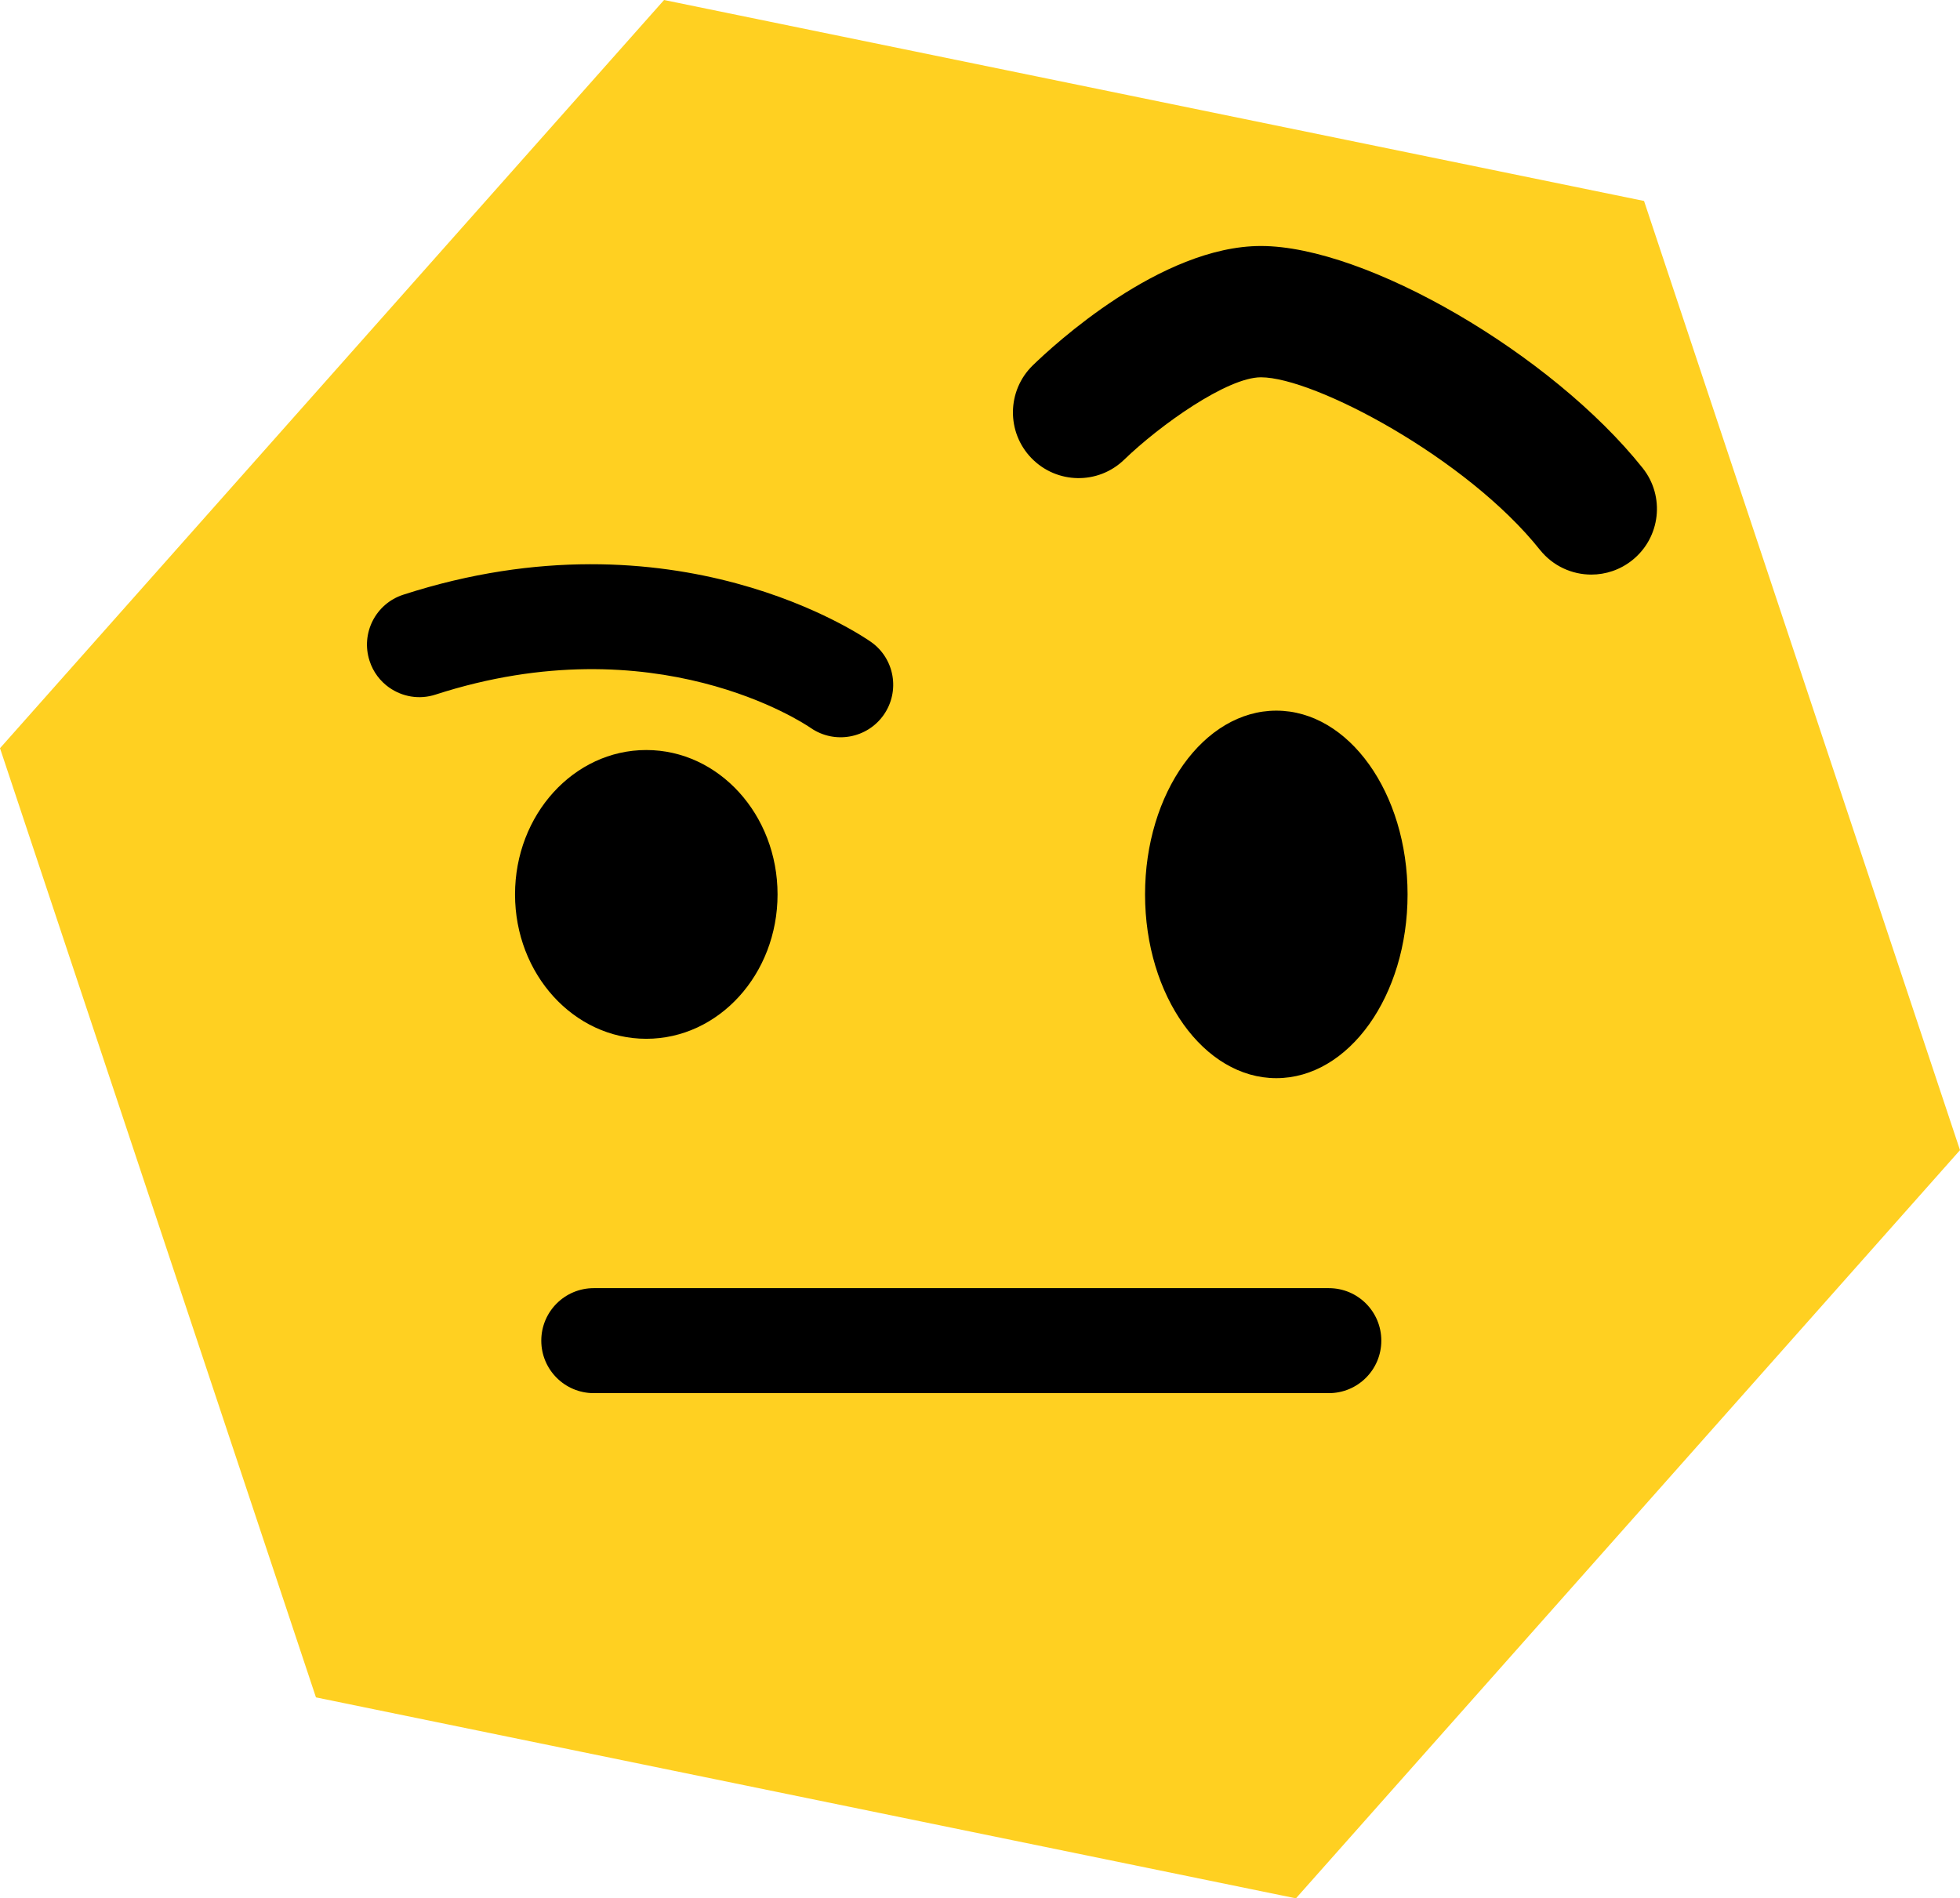
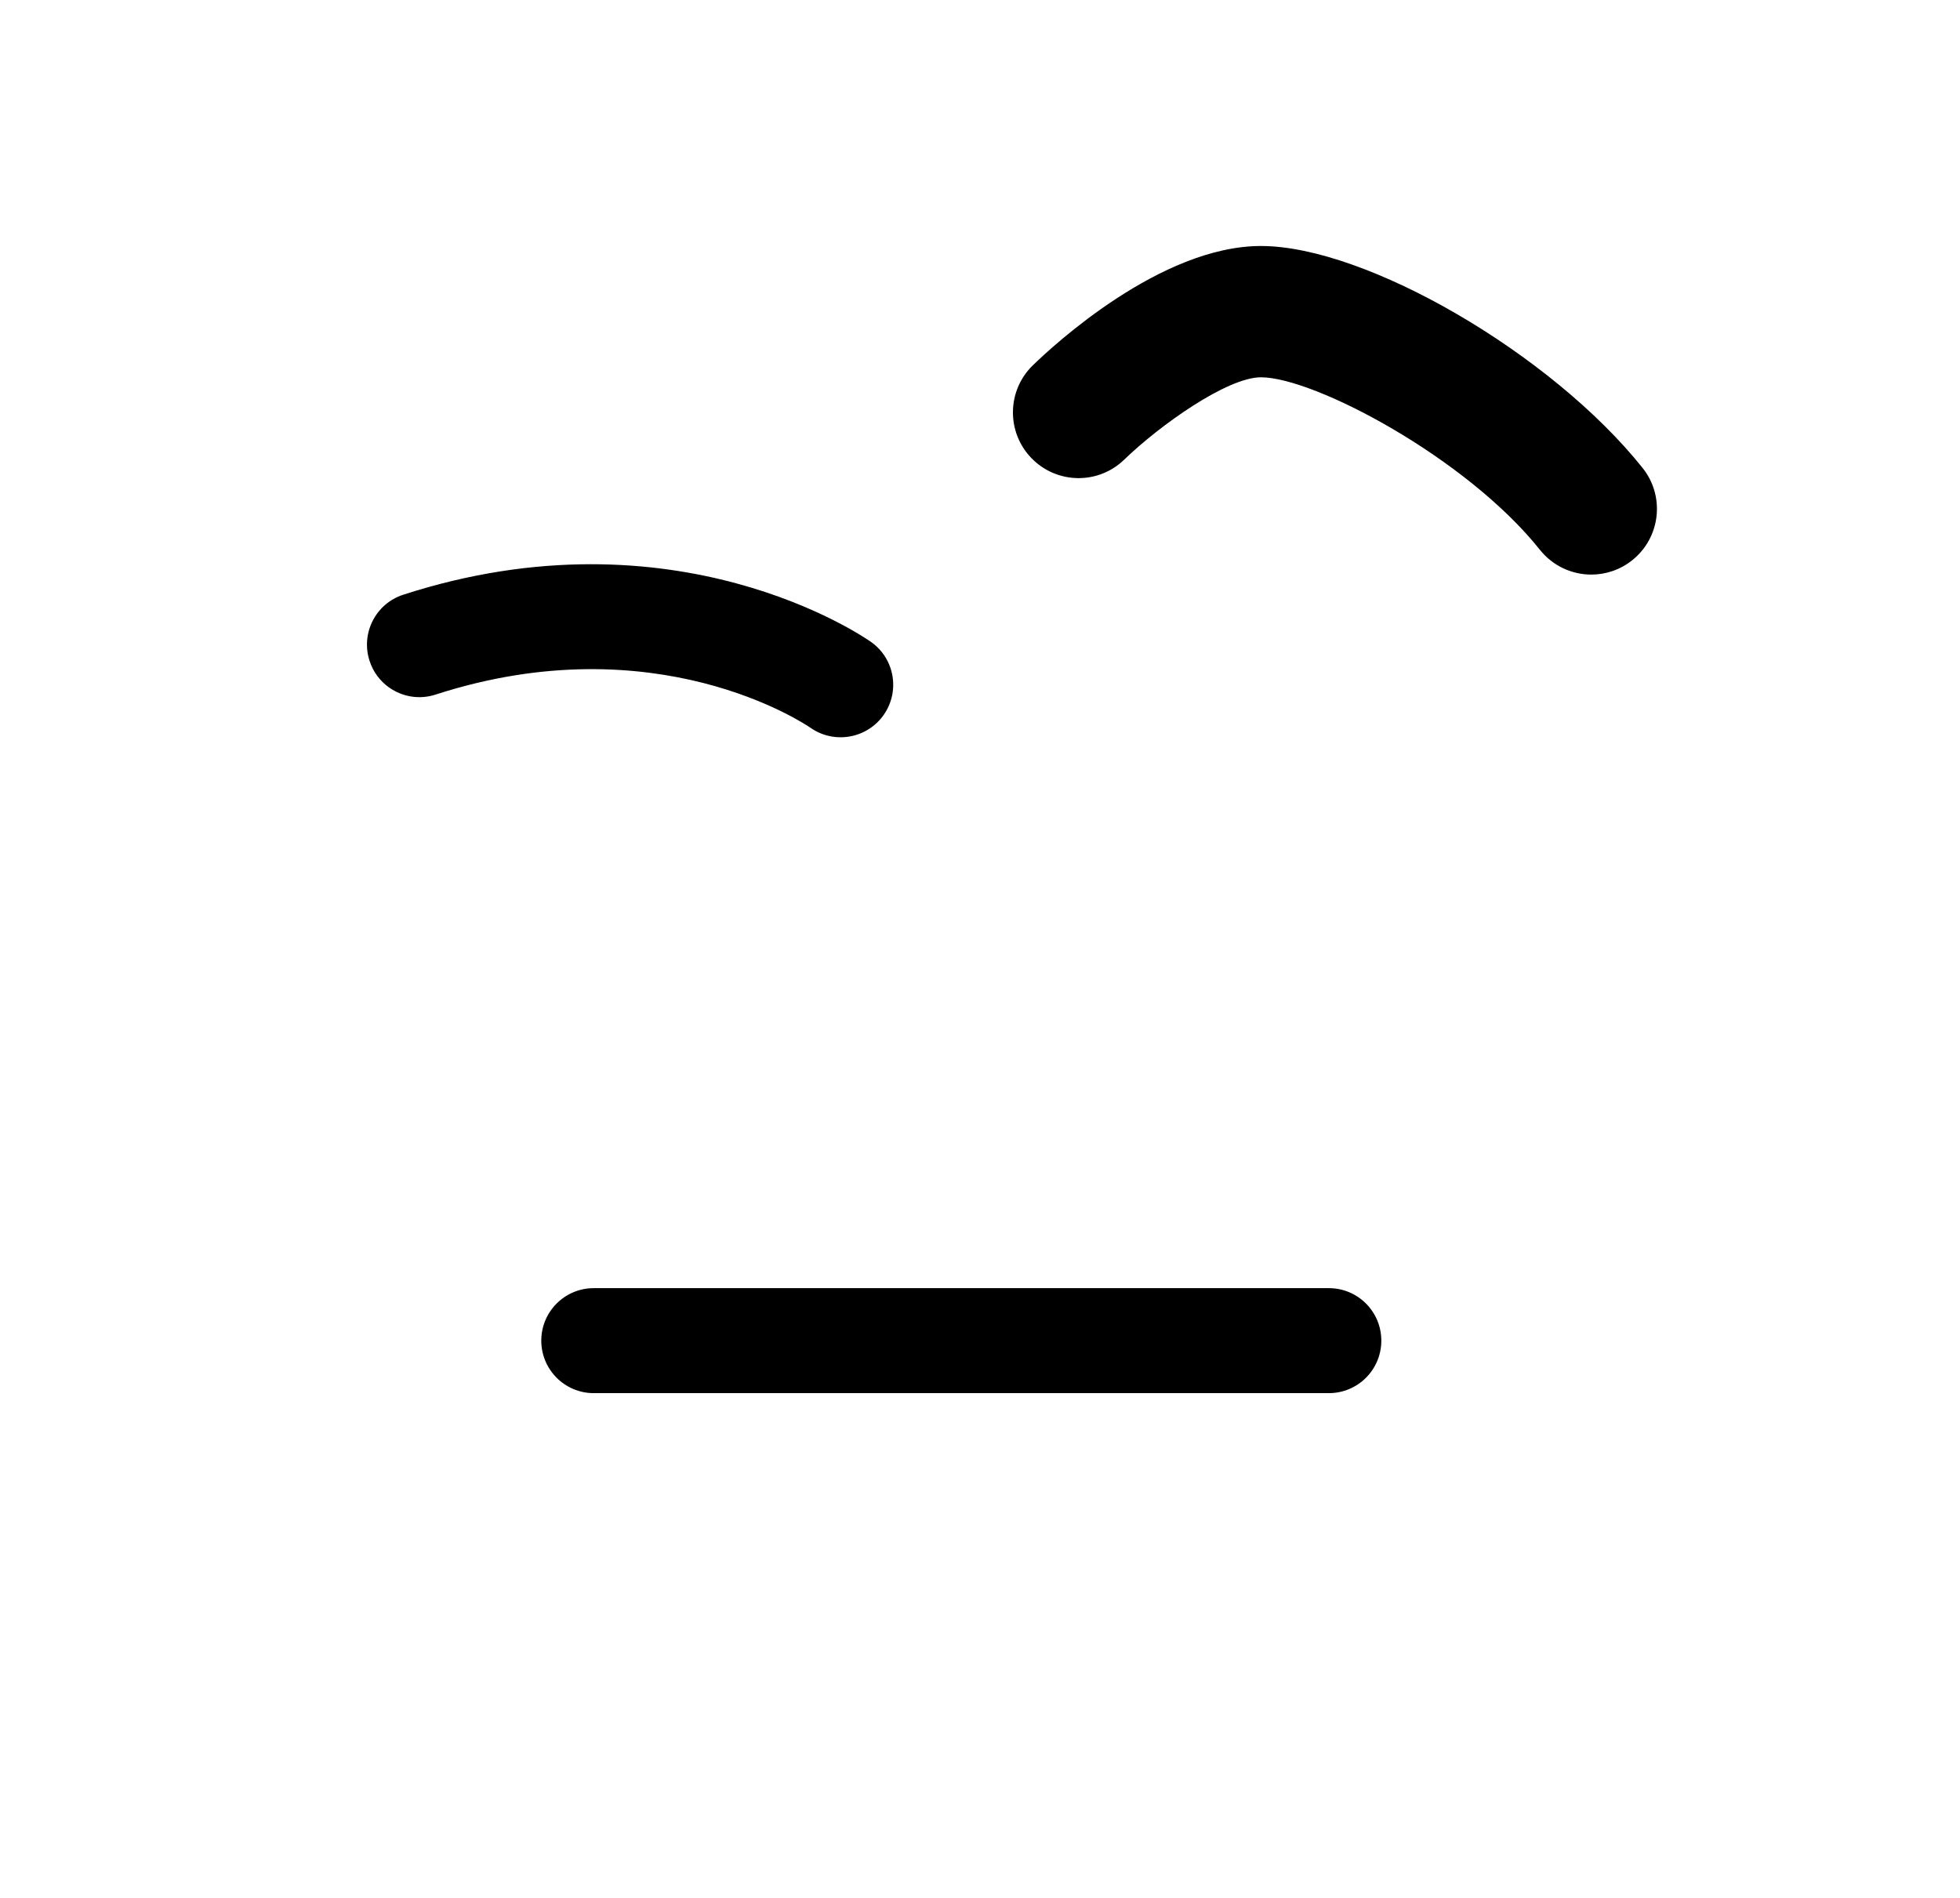
<svg xmlns="http://www.w3.org/2000/svg" id="a" viewBox="0 0 485.29 470.04">
  <defs>
    <style>.b{fill:#ffd021;}</style>
  </defs>
-   <polygon class="b" points="407.06 49.76 164.42 0 0 185.26 78.23 420.28 320.87 470.04 485.29 284.78 407.06 49.76" />
-   <ellipse cx="160.02" cy="221.46" rx="32.5" ry="35.75" />
-   <ellipse cx="316.01" cy="221.46" rx="32.5" ry="45.5" />
  <path d="M96.35,170.23c3.24,2.29,7.46,3.07,11.5,1.75,54.43-17.61,91.35,7.2,92.89,8.27,5.89,4.06,13.97,2.61,18.07-3.25,4.09-5.86,2.7-13.92-3.13-18.04-1.95-1.38-48.57-33.47-115.82-11.71-6.84,2.21-10.58,9.54-8.36,16.37.88,2.78,2.64,5.04,4.85,6.62ZM329.01,344.95h-181.99c-7.18,0-13-5.81-13-13s5.82-13,13-13h181.99c7.19,0,13,5.81,13,13s-5.81,13-13,13ZM394.02,142.27c-4.78,0-9.5-2.09-12.73-6.12-18.13-22.76-55.88-42.73-69.08-42.73-8.35,0-25.02,11.84-33.85,20.38-6.45,6.27-16.74,6.07-22.97-.36-6.24-6.43-6.1-16.7.31-22.96,5.08-4.94,31.67-29.57,56.51-29.57,26.06,0,71.99,26.73,94.5,54.97,5.6,7.02,4.43,17.24-2.57,22.83-3,2.4-6.59,3.56-10.13,3.56Z" />
</svg>